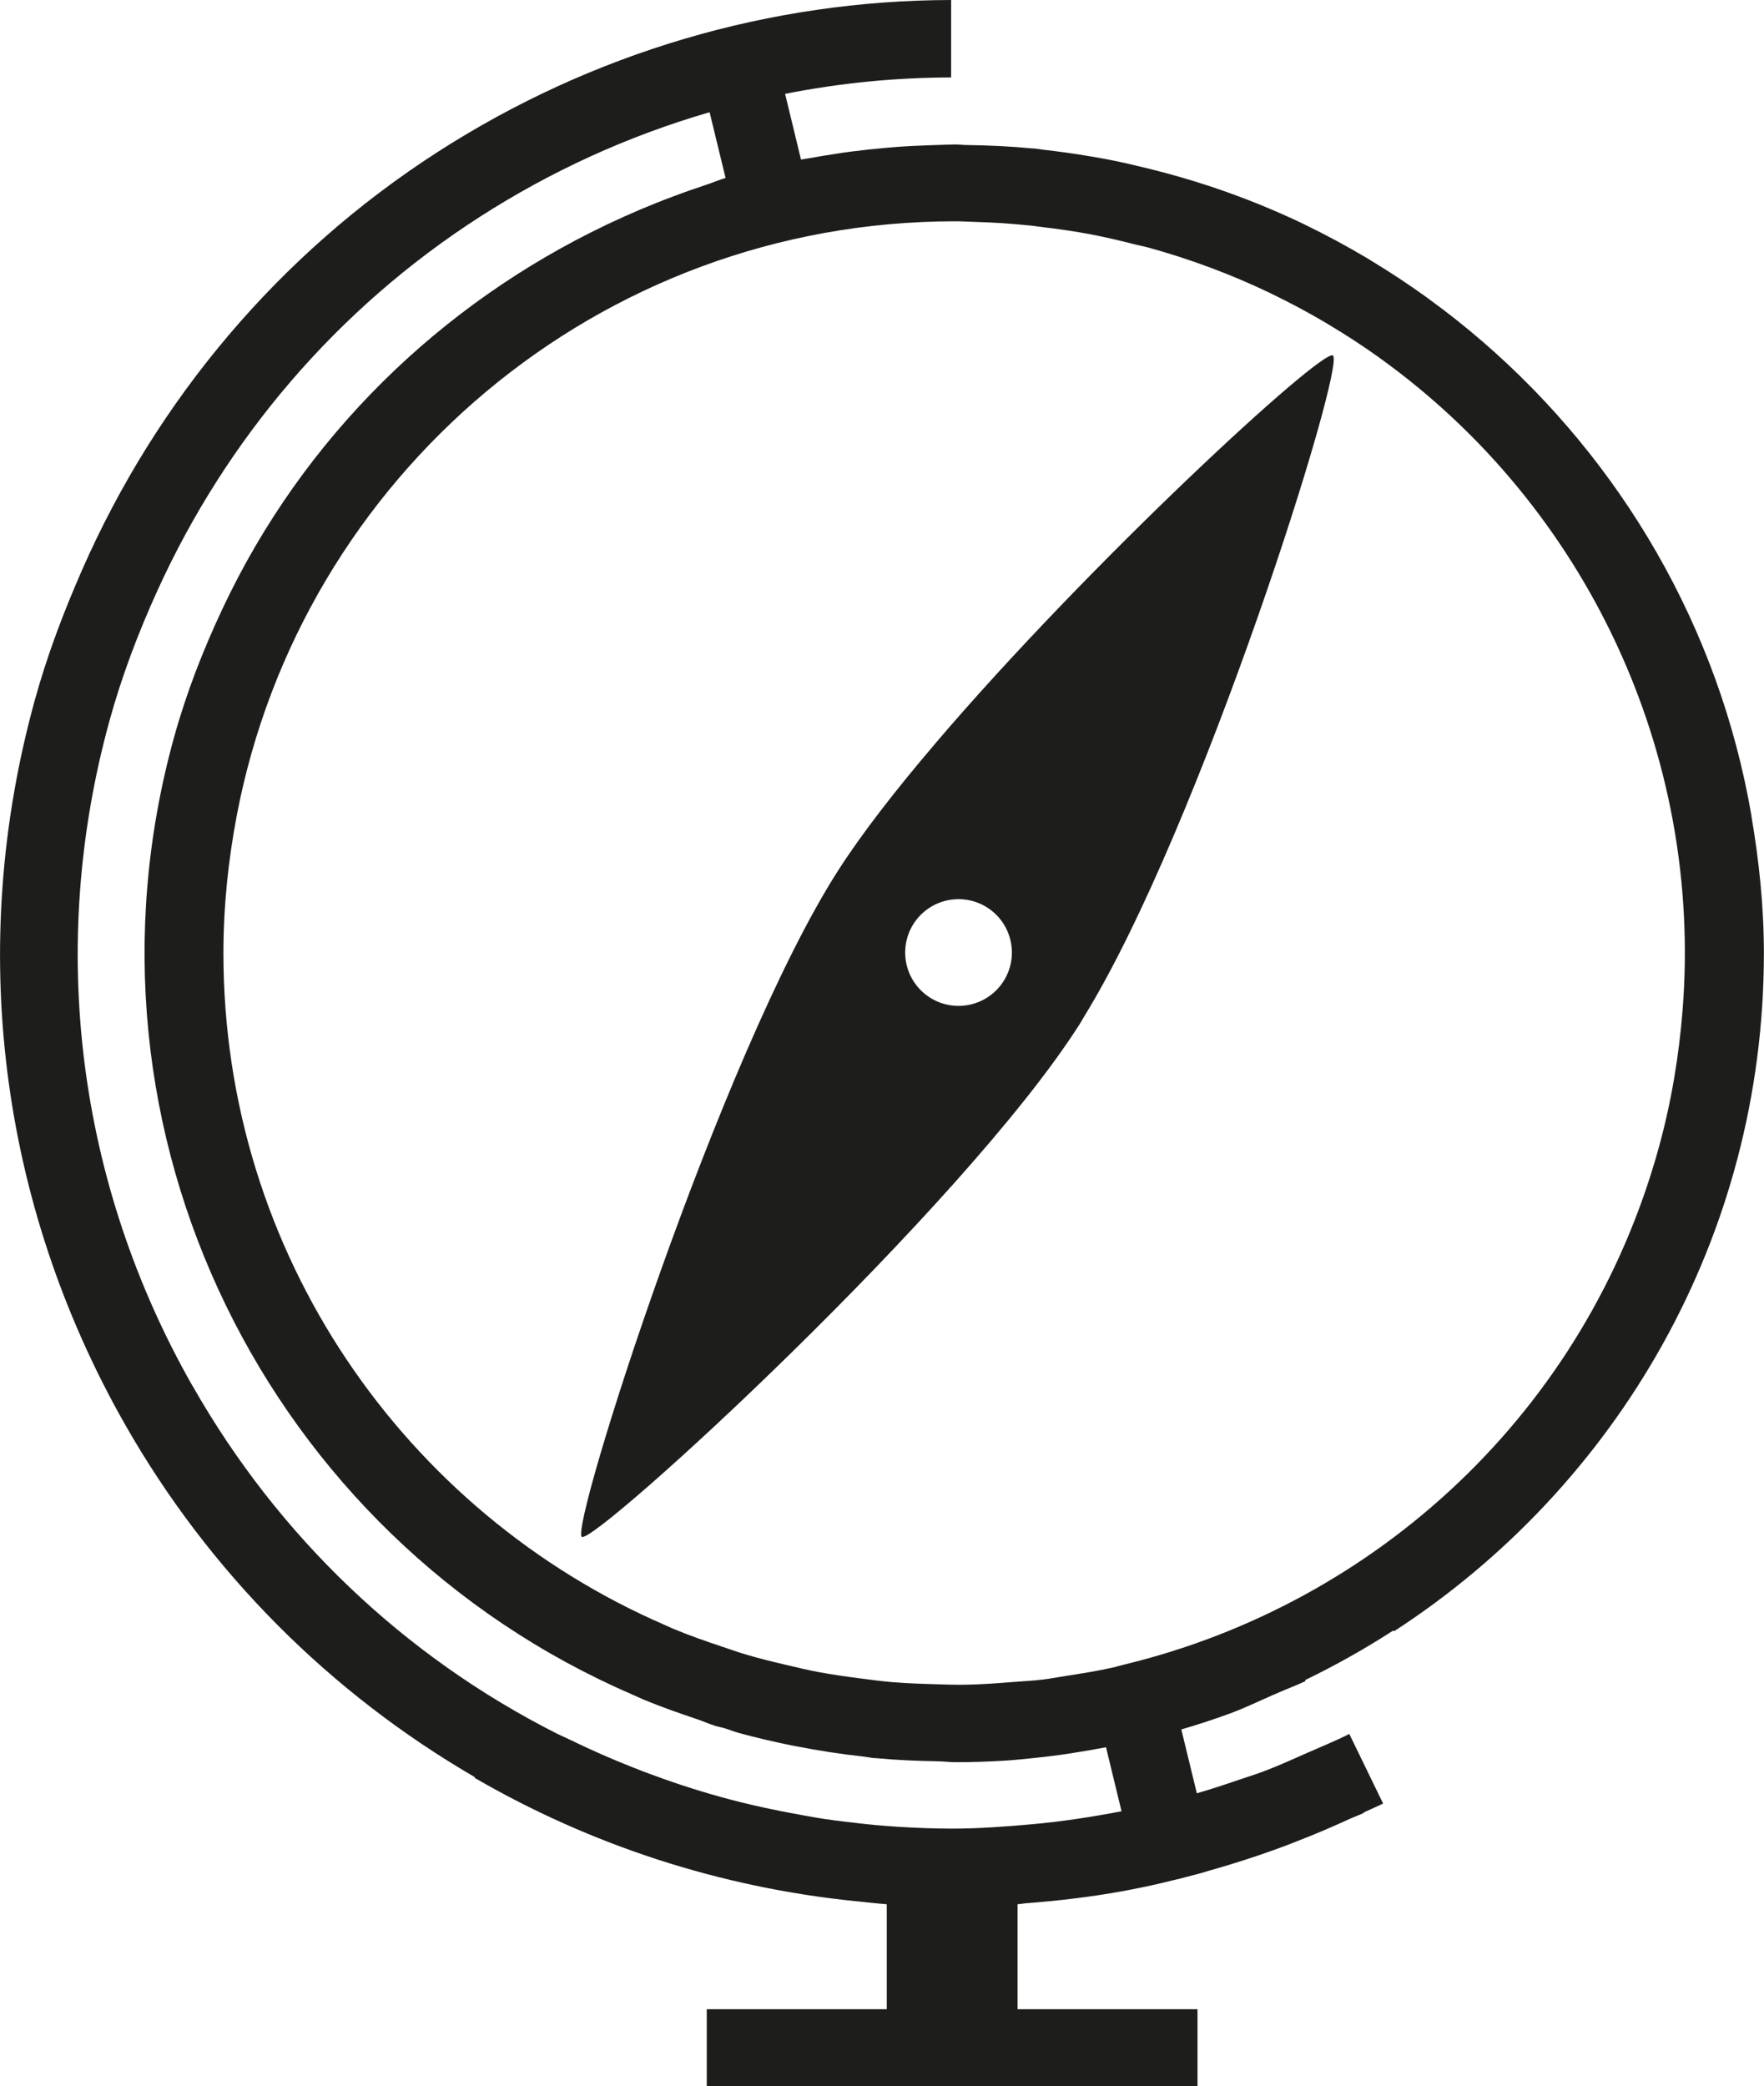
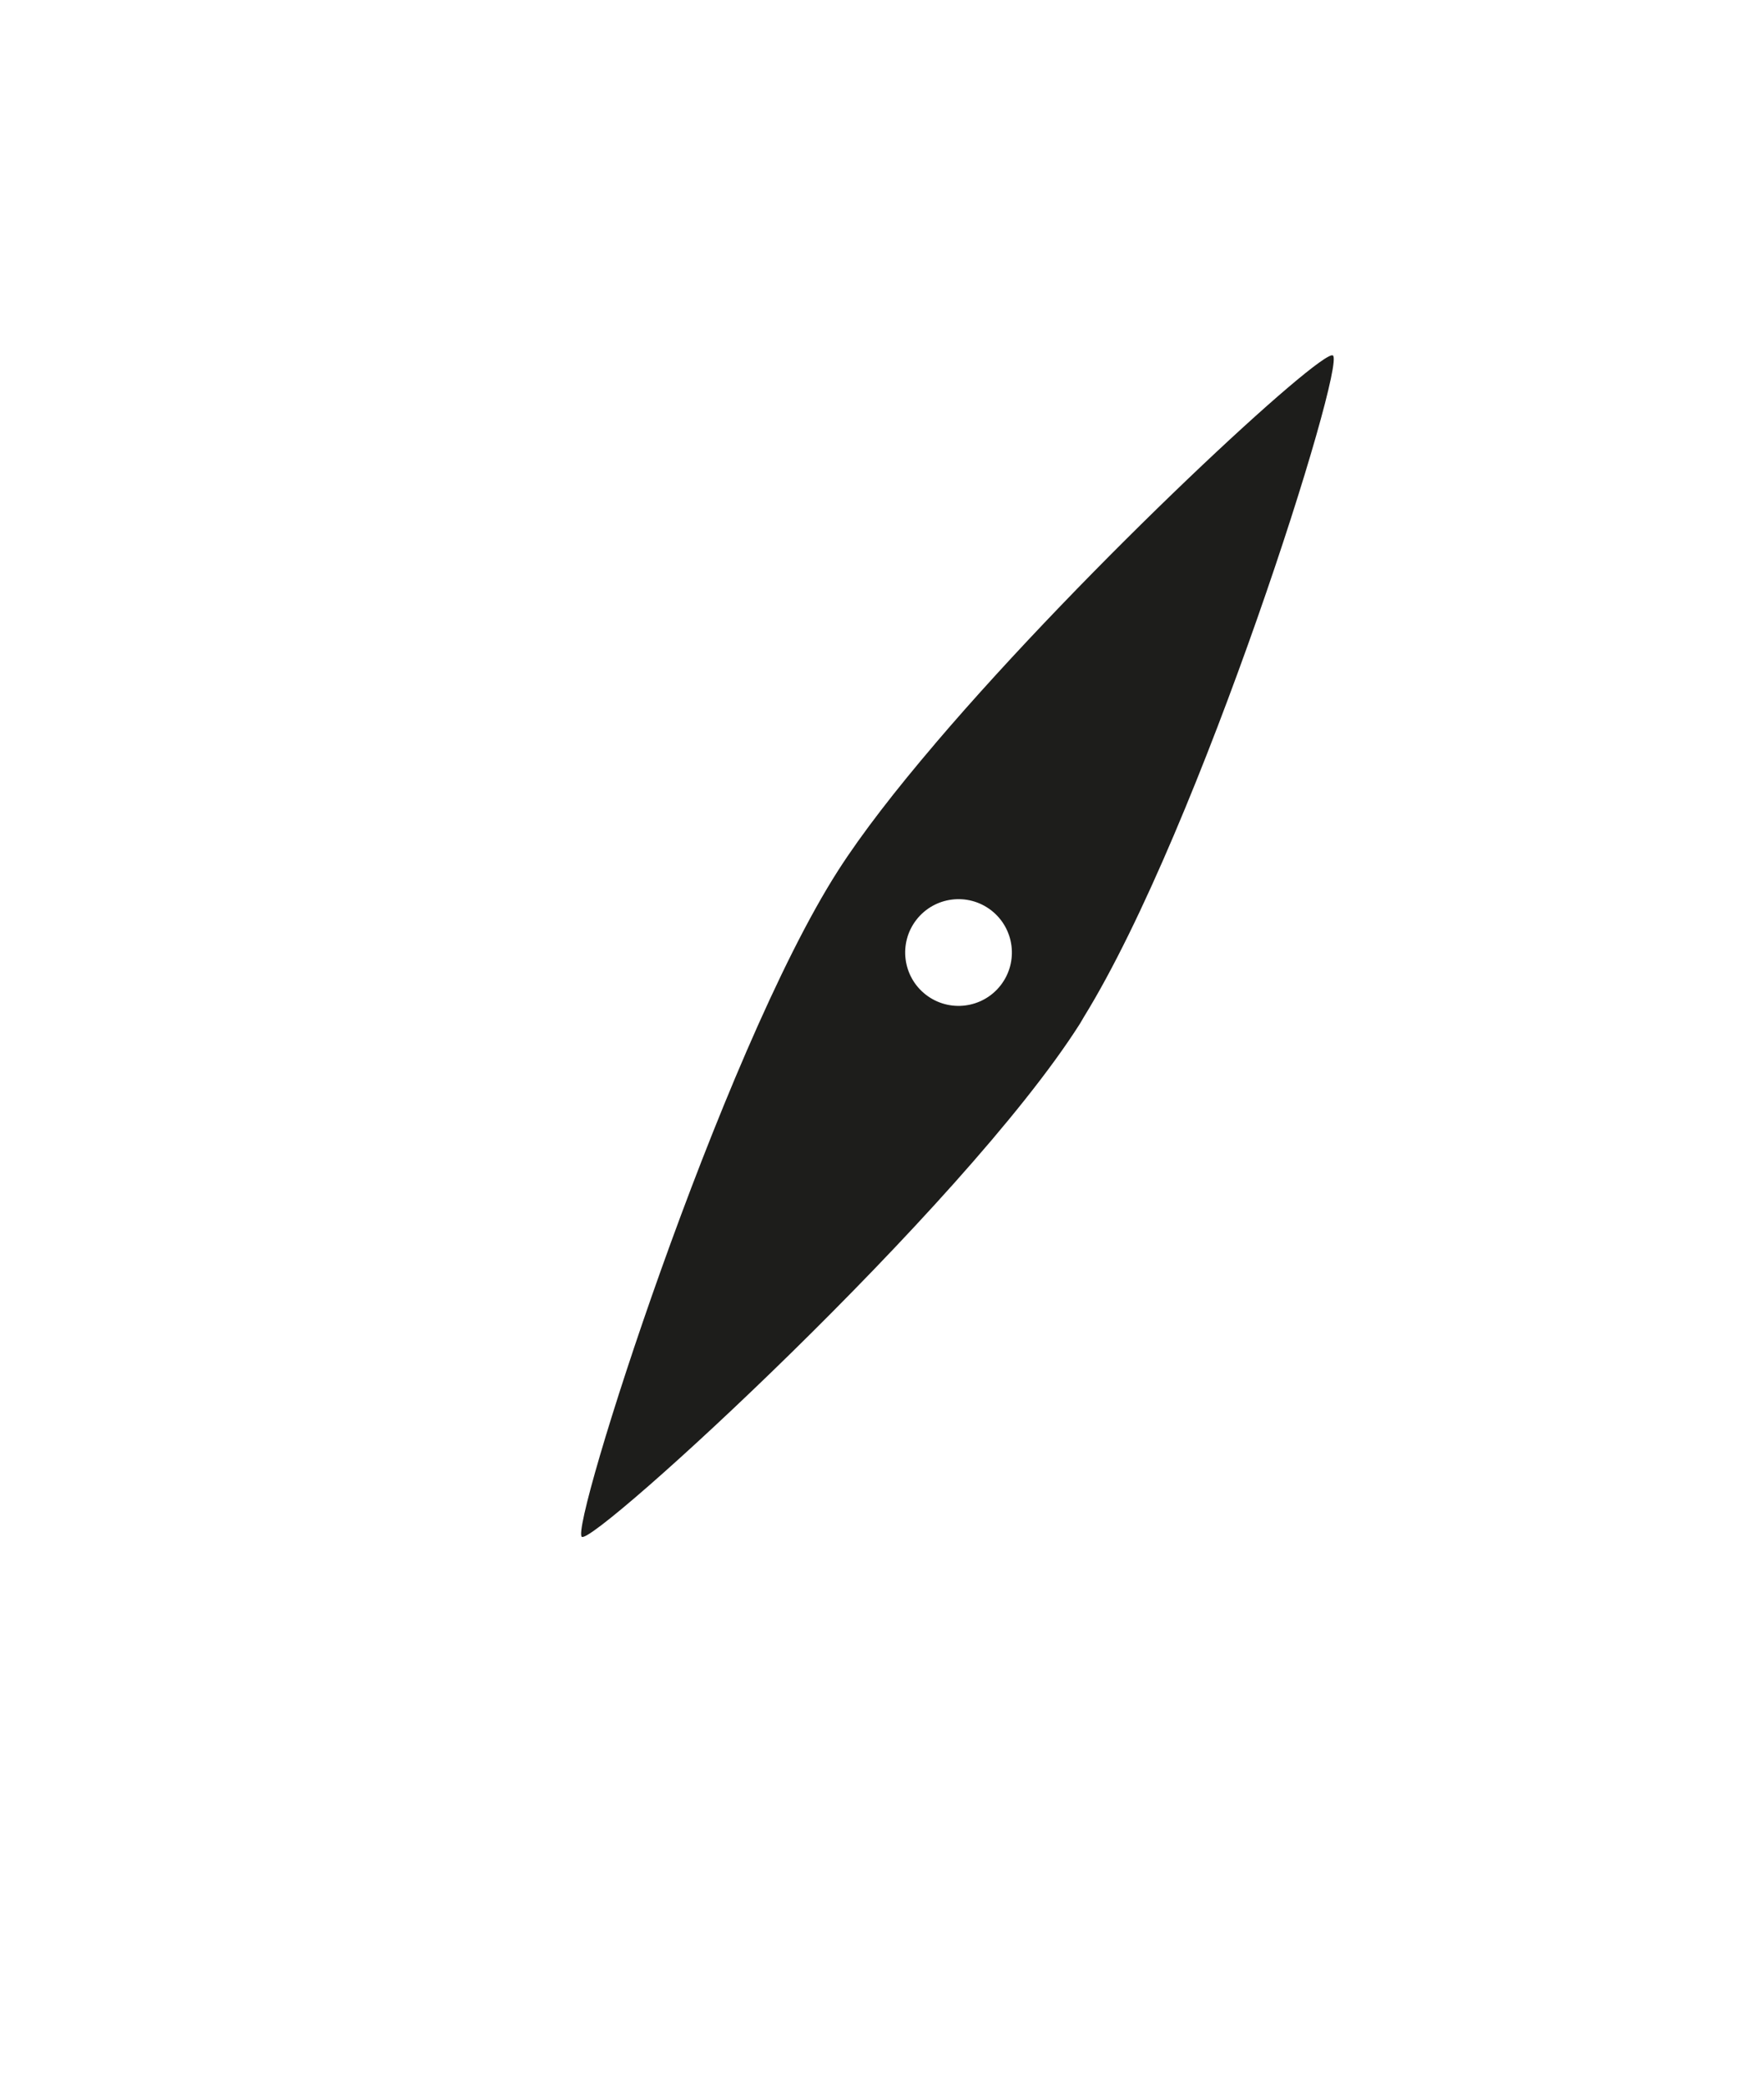
<svg xmlns="http://www.w3.org/2000/svg" id="Layer_2" data-name="Layer 2" viewBox="0 0 317.15 375.02">
  <defs>
    <style>
      .cls-1 {
        fill: #1d1d1b;
        stroke-width: 0px;
      }
    </style>
  </defs>
  <g id="finales_Logo_vektor" data-name="finales Logo vektor">
    <g>
-       <path class="cls-1" d="M168.14,133.68c-7.03,8.24-13.15,16.1-17.44,22.79h0c-21.17,33.02-48.35,118.38-46.09,119.81,2.26,1.44,68.47-59.09,89.52-92.2.24-.38.5-.86.74-1.26,20.94-33.91,47.21-117.36,44.77-118.92-1.97-1.26-43.87,37.34-71.5,69.77ZM179.92,177.11c-3.25,4.19-9.27,4.95-13.46,1.71-4.19-3.25-4.95-9.27-1.71-13.46,3.25-4.19,9.27-4.95,13.46-1.71,4.19,3.25,4.95,9.27,1.71,13.46Z" />
-       <path class="cls-1" d="M314.88,146.56c-5.83-33.83-23.4-63.58-48.26-85.1-.01-.01-.03-.02-.04-.03-3.05-2.64-6.21-5.15-9.48-7.53-.25-.19-.5-.37-.76-.56-3.15-2.27-6.39-4.4-9.72-6.42-.31-.19-.6-.38-.91-.56-3.53-2.09-7.14-4.05-10.85-5.85-.08-.04-.16-.08-.23-.12-9.07-4.37-18.67-7.79-28.67-10.21-1.96-.48-3.92-.94-5.89-1.34-1.37-.27-2.75-.52-4.14-.75-2.78-.47-5.55-.86-8.32-1.17-.53-.06-1.05-.17-1.58-.22-.15-.01-.3,0-.44-.02-3.96-.38-7.91-.56-11.84-.61-.66,0-1.3-.1-1.97-.1-.93,0-1.84.06-2.77.08-.54.01-1.09.03-1.63.05-2.23.07-4.44.18-6.64.35-.53.04-1.06.09-1.59.14-2.11.19-4.21.41-6.28.68-.85.11-1.68.24-2.53.37-1.62.25-3.24.5-4.85.8-.49.09-.99.15-1.48.24h0l-2.86-11.81c9.88-1.95,19.85-2.93,29.85-2.95V0c-32.5.06-64.51,9.43-92.31,27.32-28.48,18.32-50.51,44.55-63.96,75.2h0c-3.32,7.57-6.27,15.34-8.49,23.41C-5.93,170.04-.15,216.25,22.46,256.04c15.13,26.59,36.9,48.33,62.9,63.43,0,.04-.02.08-.03.13,20.88,12.11,44.17,19.7,68.45,22.17.15.02.3.03.45.04,1.73.17,3.46.39,5.2.51v18.88h-32.36v13.84h88.23v-13.84h-32.35v-18.88c.45-.03.9-.09,1.34-.16,5.83-.44,11.65-1.12,17.46-2.17,4.68-.85,9.31-1.95,13.92-3.19.58-.15,1.14-.35,1.72-.51,3.88-1.09,7.71-2.31,11.51-3.67,1.44-.51,2.87-1.06,4.29-1.62,3.22-1.25,6.39-2.6,9.52-4.04.81-.37,1.65-.65,2.45-1.04.03-.01.06-.03.09-.05,0-.03,0-.06,0-.08,1.13-.54,2.3-1.01,3.42-1.57l-6.08-12.51c-2.46,1.25-5.03,2.28-7.55,3.4-2.57,1.14-5.14,2.3-7.75,3.29-1.61.61-3.26,1.11-4.89,1.67-2.39.82-4.79,1.61-7.22,2.31l-2.79-11.48c2.92-.85,5.8-1.79,8.64-2.83,2.6-.95,5.07-2.14,7.58-3.25.44-.19.89-.38,1.33-.57,1.56-.7,3.19-1.28,4.73-2.02,0-.08.03-.15.03-.23,5.41-2.62,10.66-5.57,15.71-8.83.07,0,.14,0,.21,0,.04,0,.07.02.11.02,39.89-25.92,66.4-70.7,66.4-121.82,0-8.48-.88-16.74-2.27-24.83ZM200.72,299.63c-2.98.69-6.02,1.18-9.06,1.65-1.38.21-2.75.48-4.15.65-1.86.23-3.74.31-5.61.46-2.75.22-5.51.42-8.31.47-1.92.03-3.84-.04-5.77-.1-2.54-.07-5.08-.17-7.58-.38-1.87-.16-3.75-.42-5.62-.66-2.52-.33-5.03-.68-7.5-1.14-1.84-.35-3.68-.79-5.51-1.22-2.56-.6-5.11-1.21-7.6-1.96-1.42-.42-2.79-.92-4.18-1.38-2.98-1-5.96-2.03-8.84-3.24-.5-.21-.97-.44-1.47-.66-46.67-20.22-79.35-66.66-79.35-120.75,0-8.5.88-16.78,2.41-24.83,11.62-60.79,64.99-106.76,129.18-106.76,1.17,0,2.32.08,3.47.11,1.63.05,3.25.11,4.88.22,1.83.13,3.65.28,5.47.47.62.07,1.24.18,1.87.25,2.88.34,5.74.75,8.56,1.28,2.72.52,5.45,1.16,8.17,1.86.75.19,1.53.33,2.28.53,7.66,2.12,14.97,4.86,21.89,8.18.07.03.13.07.2.1,3.36,1.62,6.63,3.37,9.8,5.24.22.13.44.28.67.41,3.08,1.84,6.07,3.79,8.96,5.86.11.08.22.16.32.24,36.8,26.53,57.89,70.91,54.21,117.1-.65,8.17-2,16.39-4.25,24.58-13.14,47.79-51.03,82.1-96.02,93-.51.12-1.01.27-1.53.39ZM34.6,249.13c-20.77-36.54-26.07-78.99-14.93-119.51,2.22-8.08,5.18-15.85,8.6-23.38,12.43-27.37,32.36-50.77,57.94-67.22,12.83-8.26,26.73-14.59,41.37-18.85l2.87,11.82c-1.25.37-2.45.9-3.69,1.3-1.93.64-3.85,1.31-5.74,2.03-3.94,1.46-7.8,3.11-11.59,4.9-.16.07-.32.14-.47.21,0,0-.02.02-.03.03-29.61,14.14-54.38,38-68.94,69-3.49,7.42-6.52,15.16-8.77,23.34-19.45,70.74,16.96,143.53,82.45,171.82.73.32,1.44.66,2.17.97,3.05,1.26,6.18,2.36,9.35,3.42,1.13.38,2.21.87,3.35,1.23.54.17,1.11.26,1.65.42.91.27,1.76.63,2.68.88,3.13.86,6.26,1.58,9.39,2.22.27.06.54.09.8.15,4.1.81,8.2,1.43,12.29,1.88.53.06,1.03.18,1.56.24.23.02.48.01.71.04,3.71.35,7.4.5,11.09.56,1.03.02,2.03.16,3.07.16,2.89,0,5.75-.09,8.6-.26,1.9-.11,3.77-.32,5.65-.51,4.34-.43,8.6-1.12,12.82-1.92l2.79,11.51c-5.34,1.02-10.72,1.86-16.18,2.34-4.72.42-9.45.78-14.25.78-3.28,0-6.53-.13-9.77-.33-.78-.05-1.56-.11-2.34-.17-2.25-.17-4.48-.42-6.71-.69-1.42-.18-2.85-.34-4.27-.56-1.28-.19-2.55-.44-3.83-.66-4.88-.87-9.75-1.91-14.59-3.25-4.74-1.3-9.37-2.85-13.91-4.56-.73-.28-1.45-.56-2.17-.85-3.81-1.5-7.54-3.16-11.19-4.93-.76-.37-1.55-.7-2.31-1.08-27.32-13.81-50.02-35.3-65.5-62.51Z" />
+       <path class="cls-1" d="M168.14,133.68c-7.03,8.24-13.15,16.1-17.44,22.79c-21.17,33.02-48.35,118.38-46.09,119.81,2.26,1.44,68.47-59.09,89.52-92.2.24-.38.5-.86.74-1.26,20.94-33.91,47.21-117.36,44.77-118.92-1.97-1.26-43.87,37.34-71.5,69.77ZM179.92,177.11c-3.25,4.19-9.27,4.95-13.46,1.71-4.19-3.25-4.95-9.27-1.71-13.46,3.25-4.19,9.27-4.95,13.46-1.71,4.19,3.25,4.95,9.27,1.71,13.46Z" />
    </g>
  </g>
</svg>